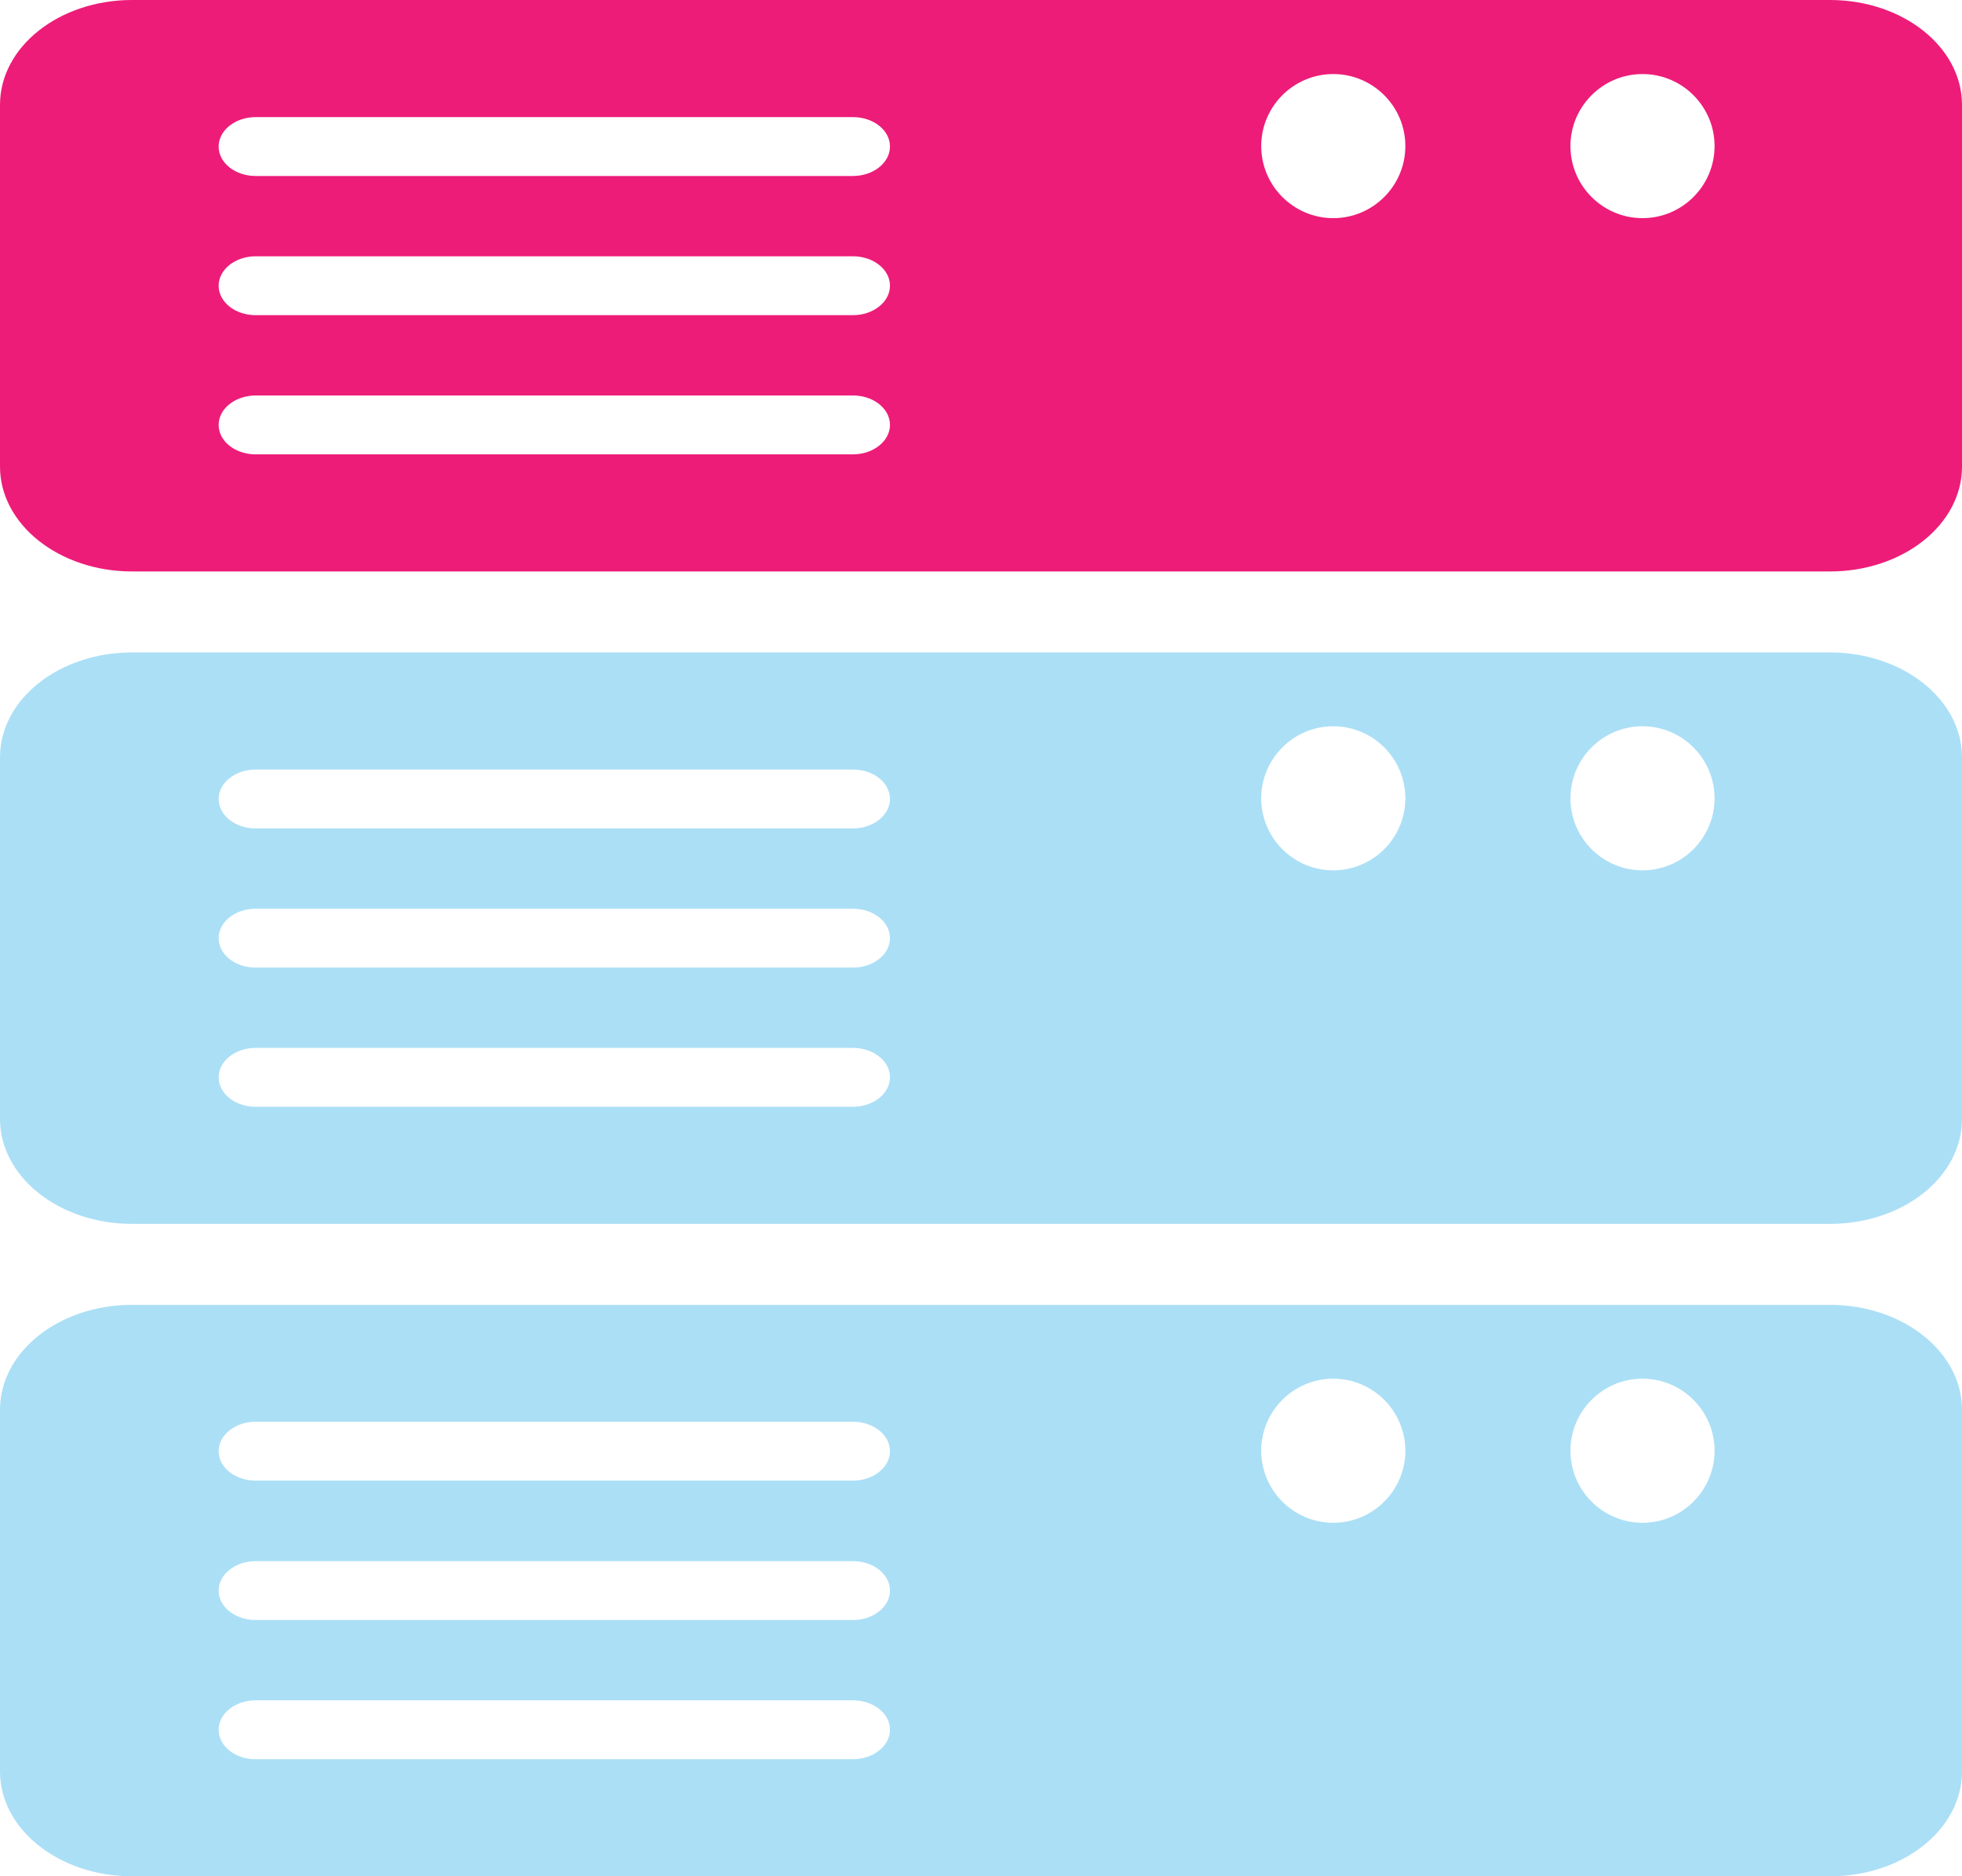
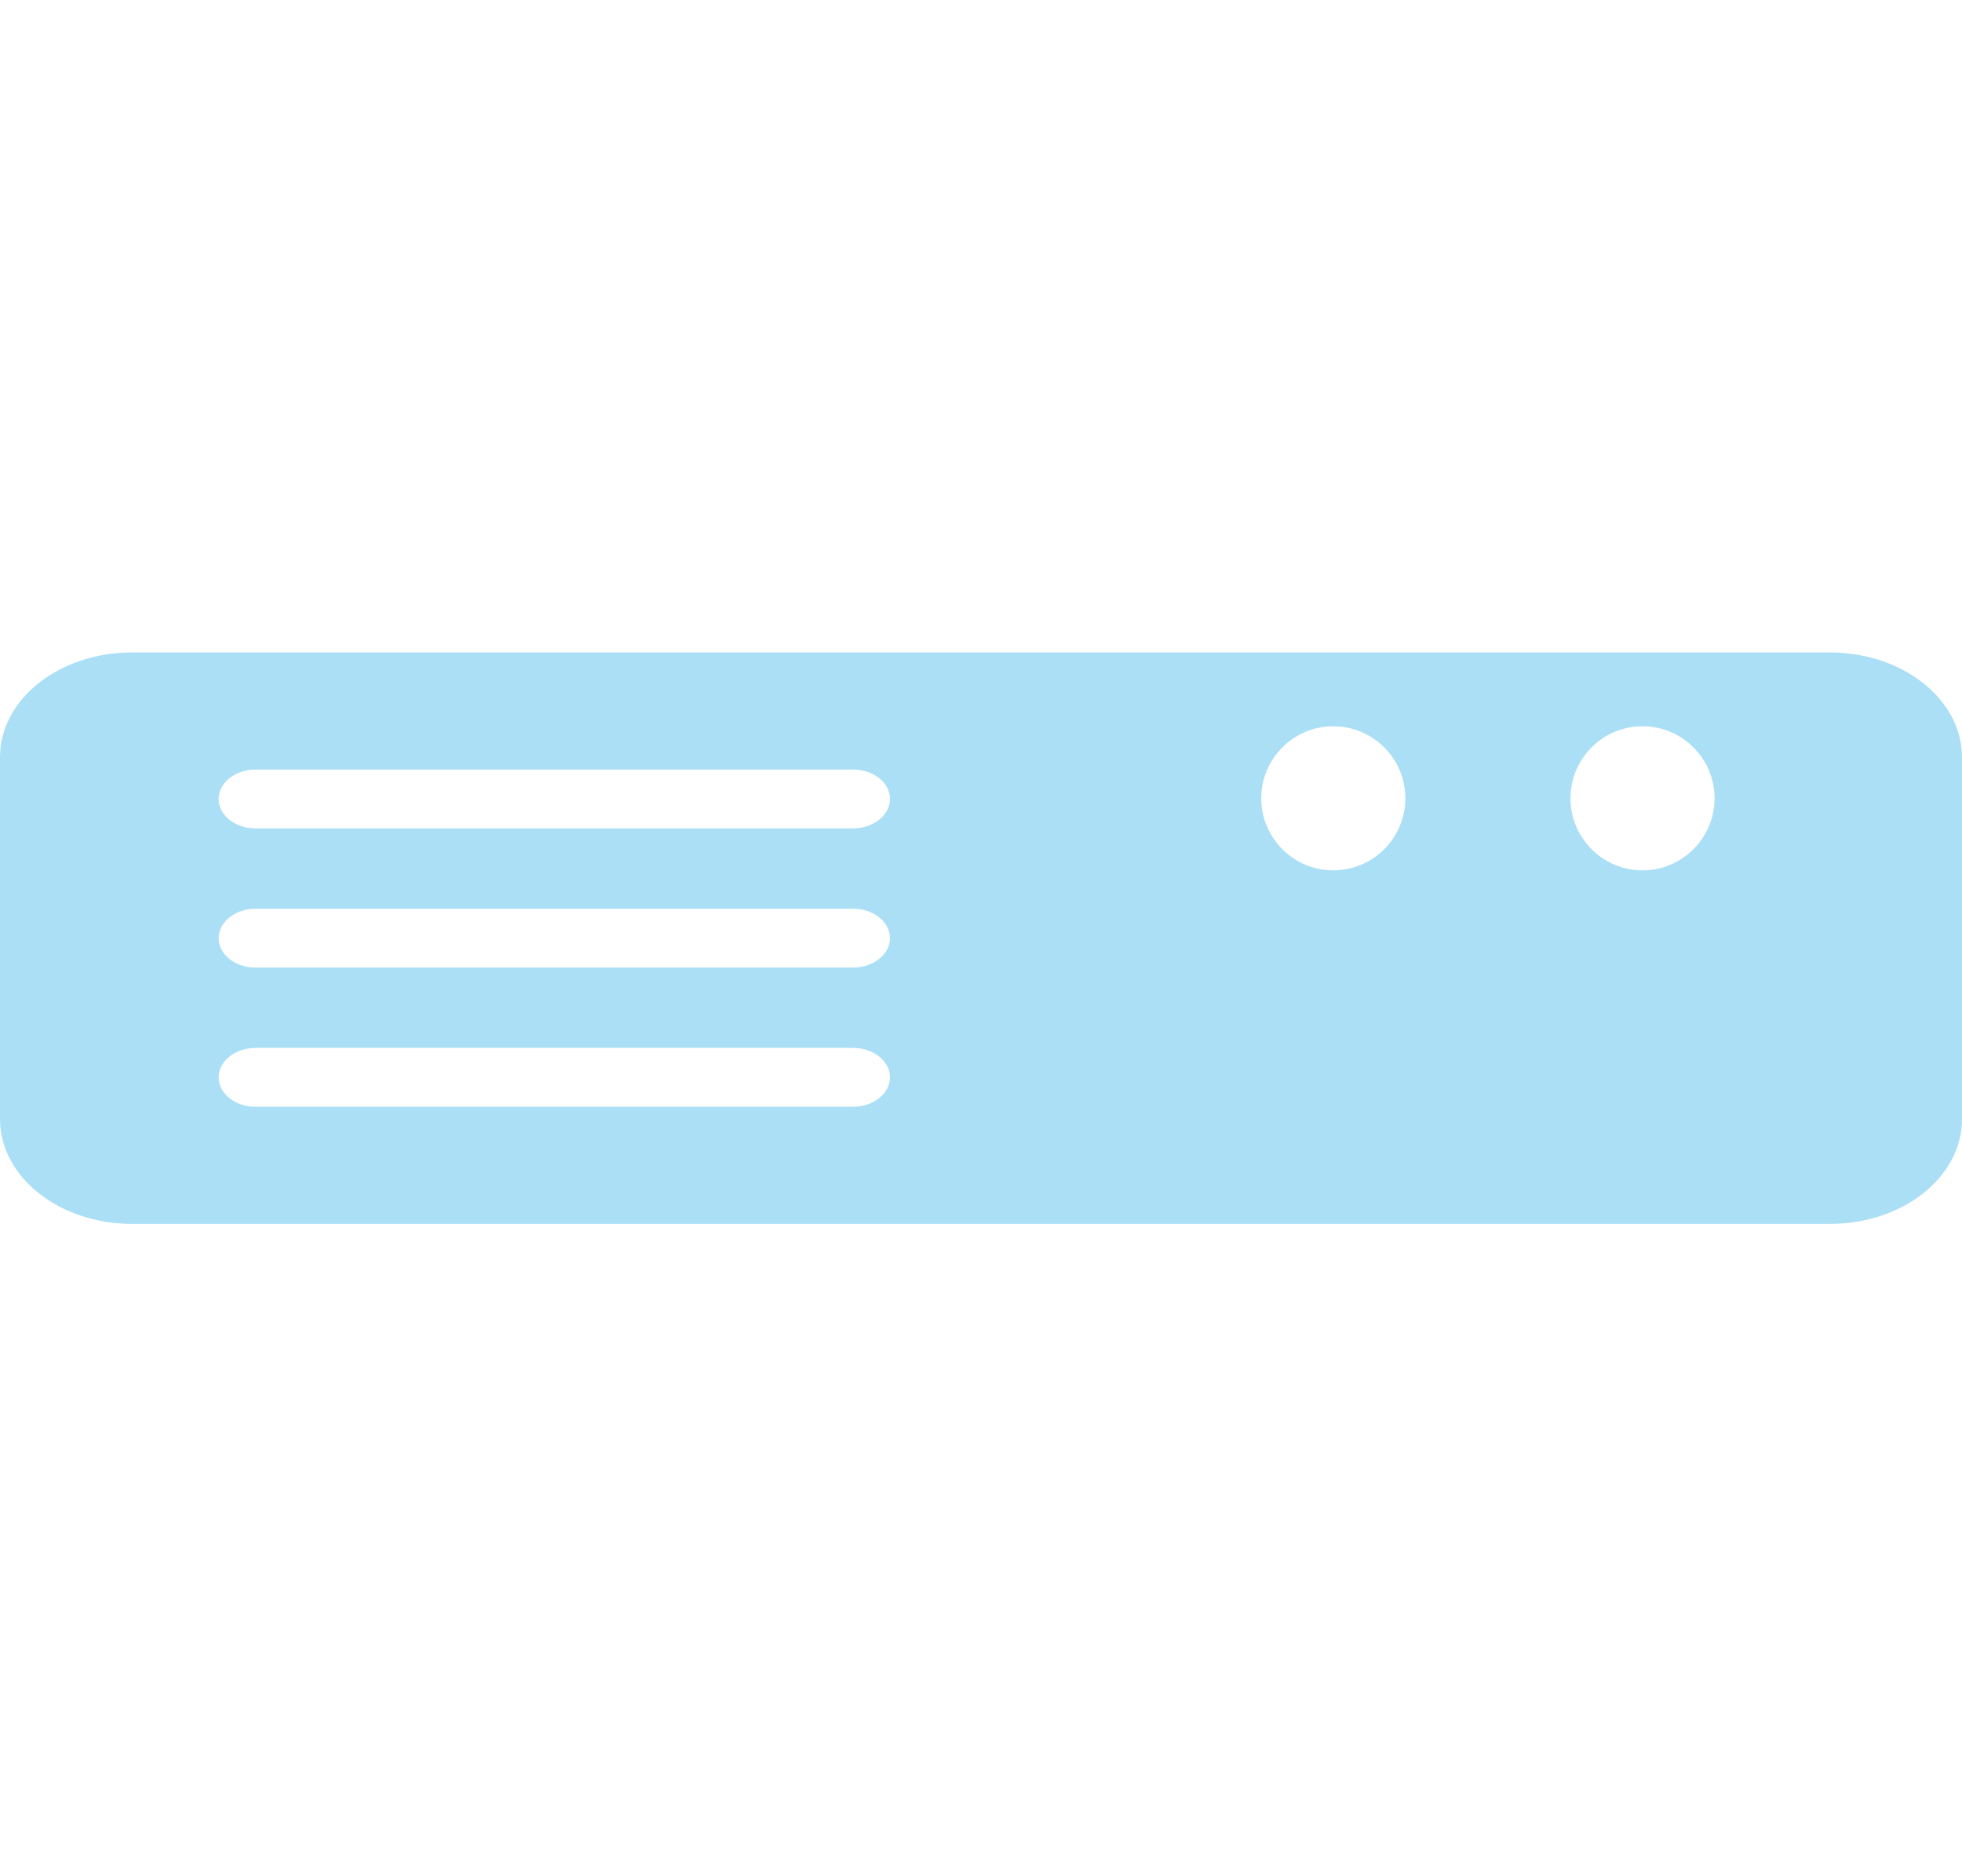
<svg xmlns="http://www.w3.org/2000/svg" id="uuid-6eae78a4-cc5f-4088-9513-753fb2ecdcff" width="87.94" height="84.11" viewBox="0 0 87.94 84.11">
-   <path d="M82.02,0H5.92C2.65,0,0,2.1,0,4.7v16.22c0,2.59,2.65,4.7,5.92,4.7h76.1c3.27,0,5.92-2.1,5.92-4.7V4.7c0-2.59-2.65-4.7-5.92-4.7ZM38.23,20.37H11.46c-.92,0-1.66-.59-1.66-1.32s.75-1.32,1.66-1.32h26.77c.92,0,1.66.59,1.66,1.32s-.75,1.32-1.66,1.32ZM38.23,14.13H11.46c-.92,0-1.66-.59-1.66-1.32s.75-1.32,1.66-1.32h26.77c.92,0,1.66.59,1.66,1.32s-.75,1.32-1.66,1.32ZM38.23,7.89H11.46c-.92,0-1.66-.59-1.66-1.32s.75-1.32,1.66-1.32h26.77c.92,0,1.66.59,1.66,1.32s-.75,1.32-1.66,1.32ZM59.76,9.78c-1.78,0-3.23-1.45-3.23-3.23s1.45-3.23,3.23-3.23,3.23,1.45,3.23,3.23-1.45,3.23-3.23,3.23ZM73.62,9.78c-1.78,0-3.23-1.45-3.23-3.23s1.45-3.23,3.23-3.23,3.23,1.45,3.23,3.23-1.45,3.23-3.23,3.23Z" fill="#ed1c78" />
  <path d="M82.02,29.25H5.92c-3.27,0-5.92,2.1-5.92,4.7v16.22c0,2.59,2.65,4.7,5.92,4.7h76.1c3.27,0,5.92-2.1,5.92-4.7v-16.22c0-2.59-2.65-4.7-5.92-4.7ZM38.23,49.62H11.46c-.92,0-1.66-.59-1.66-1.32s.75-1.32,1.66-1.32h26.77c.92,0,1.66.59,1.66,1.32s-.75,1.32-1.66,1.32ZM38.23,43.38H11.46c-.92,0-1.66-.59-1.66-1.32s.75-1.32,1.66-1.32h26.77c.92,0,1.66.59,1.66,1.32s-.75,1.32-1.66,1.32ZM38.23,37.14H11.46c-.92,0-1.66-.59-1.66-1.32s.75-1.32,1.66-1.32h26.77c.92,0,1.66.59,1.66,1.32s-.75,1.32-1.66,1.32ZM59.76,39.02c-1.78,0-3.23-1.45-3.23-3.23s1.45-3.23,3.23-3.23,3.23,1.45,3.23,3.23-1.45,3.23-3.23,3.23ZM73.62,39.02c-1.78,0-3.23-1.45-3.23-3.23s1.45-3.23,3.23-3.23,3.23,1.45,3.23,3.23-1.45,3.23-3.23,3.23Z" fill="#abdff6" />
-   <path d="M82.02,58.5H5.92c-3.27,0-5.92,2.1-5.92,4.7v16.22c0,2.59,2.65,4.7,5.92,4.7h76.1c3.27,0,5.92-2.1,5.92-4.7v-16.22c0-2.59-2.65-4.7-5.92-4.7ZM38.23,78.87H11.46c-.92,0-1.66-.59-1.66-1.32s.75-1.32,1.66-1.32h26.77c.92,0,1.66.59,1.66,1.32s-.75,1.32-1.66,1.32ZM38.23,72.63H11.46c-.92,0-1.66-.59-1.66-1.32s.75-1.32,1.66-1.32h26.77c.92,0,1.66.59,1.66,1.32s-.75,1.32-1.66,1.32ZM38.23,66.38H11.46c-.92,0-1.66-.59-1.66-1.32s.75-1.32,1.66-1.32h26.77c.92,0,1.66.59,1.66,1.32s-.75,1.32-1.66,1.32ZM59.76,68.27c-1.78,0-3.23-1.45-3.23-3.23s1.45-3.23,3.23-3.23,3.23,1.45,3.23,3.23-1.45,3.23-3.23,3.23ZM73.62,68.27c-1.78,0-3.23-1.45-3.23-3.23s1.45-3.23,3.23-3.23,3.23,1.45,3.23,3.23-1.45,3.23-3.23,3.23Z" fill="#abdff6" />
</svg>